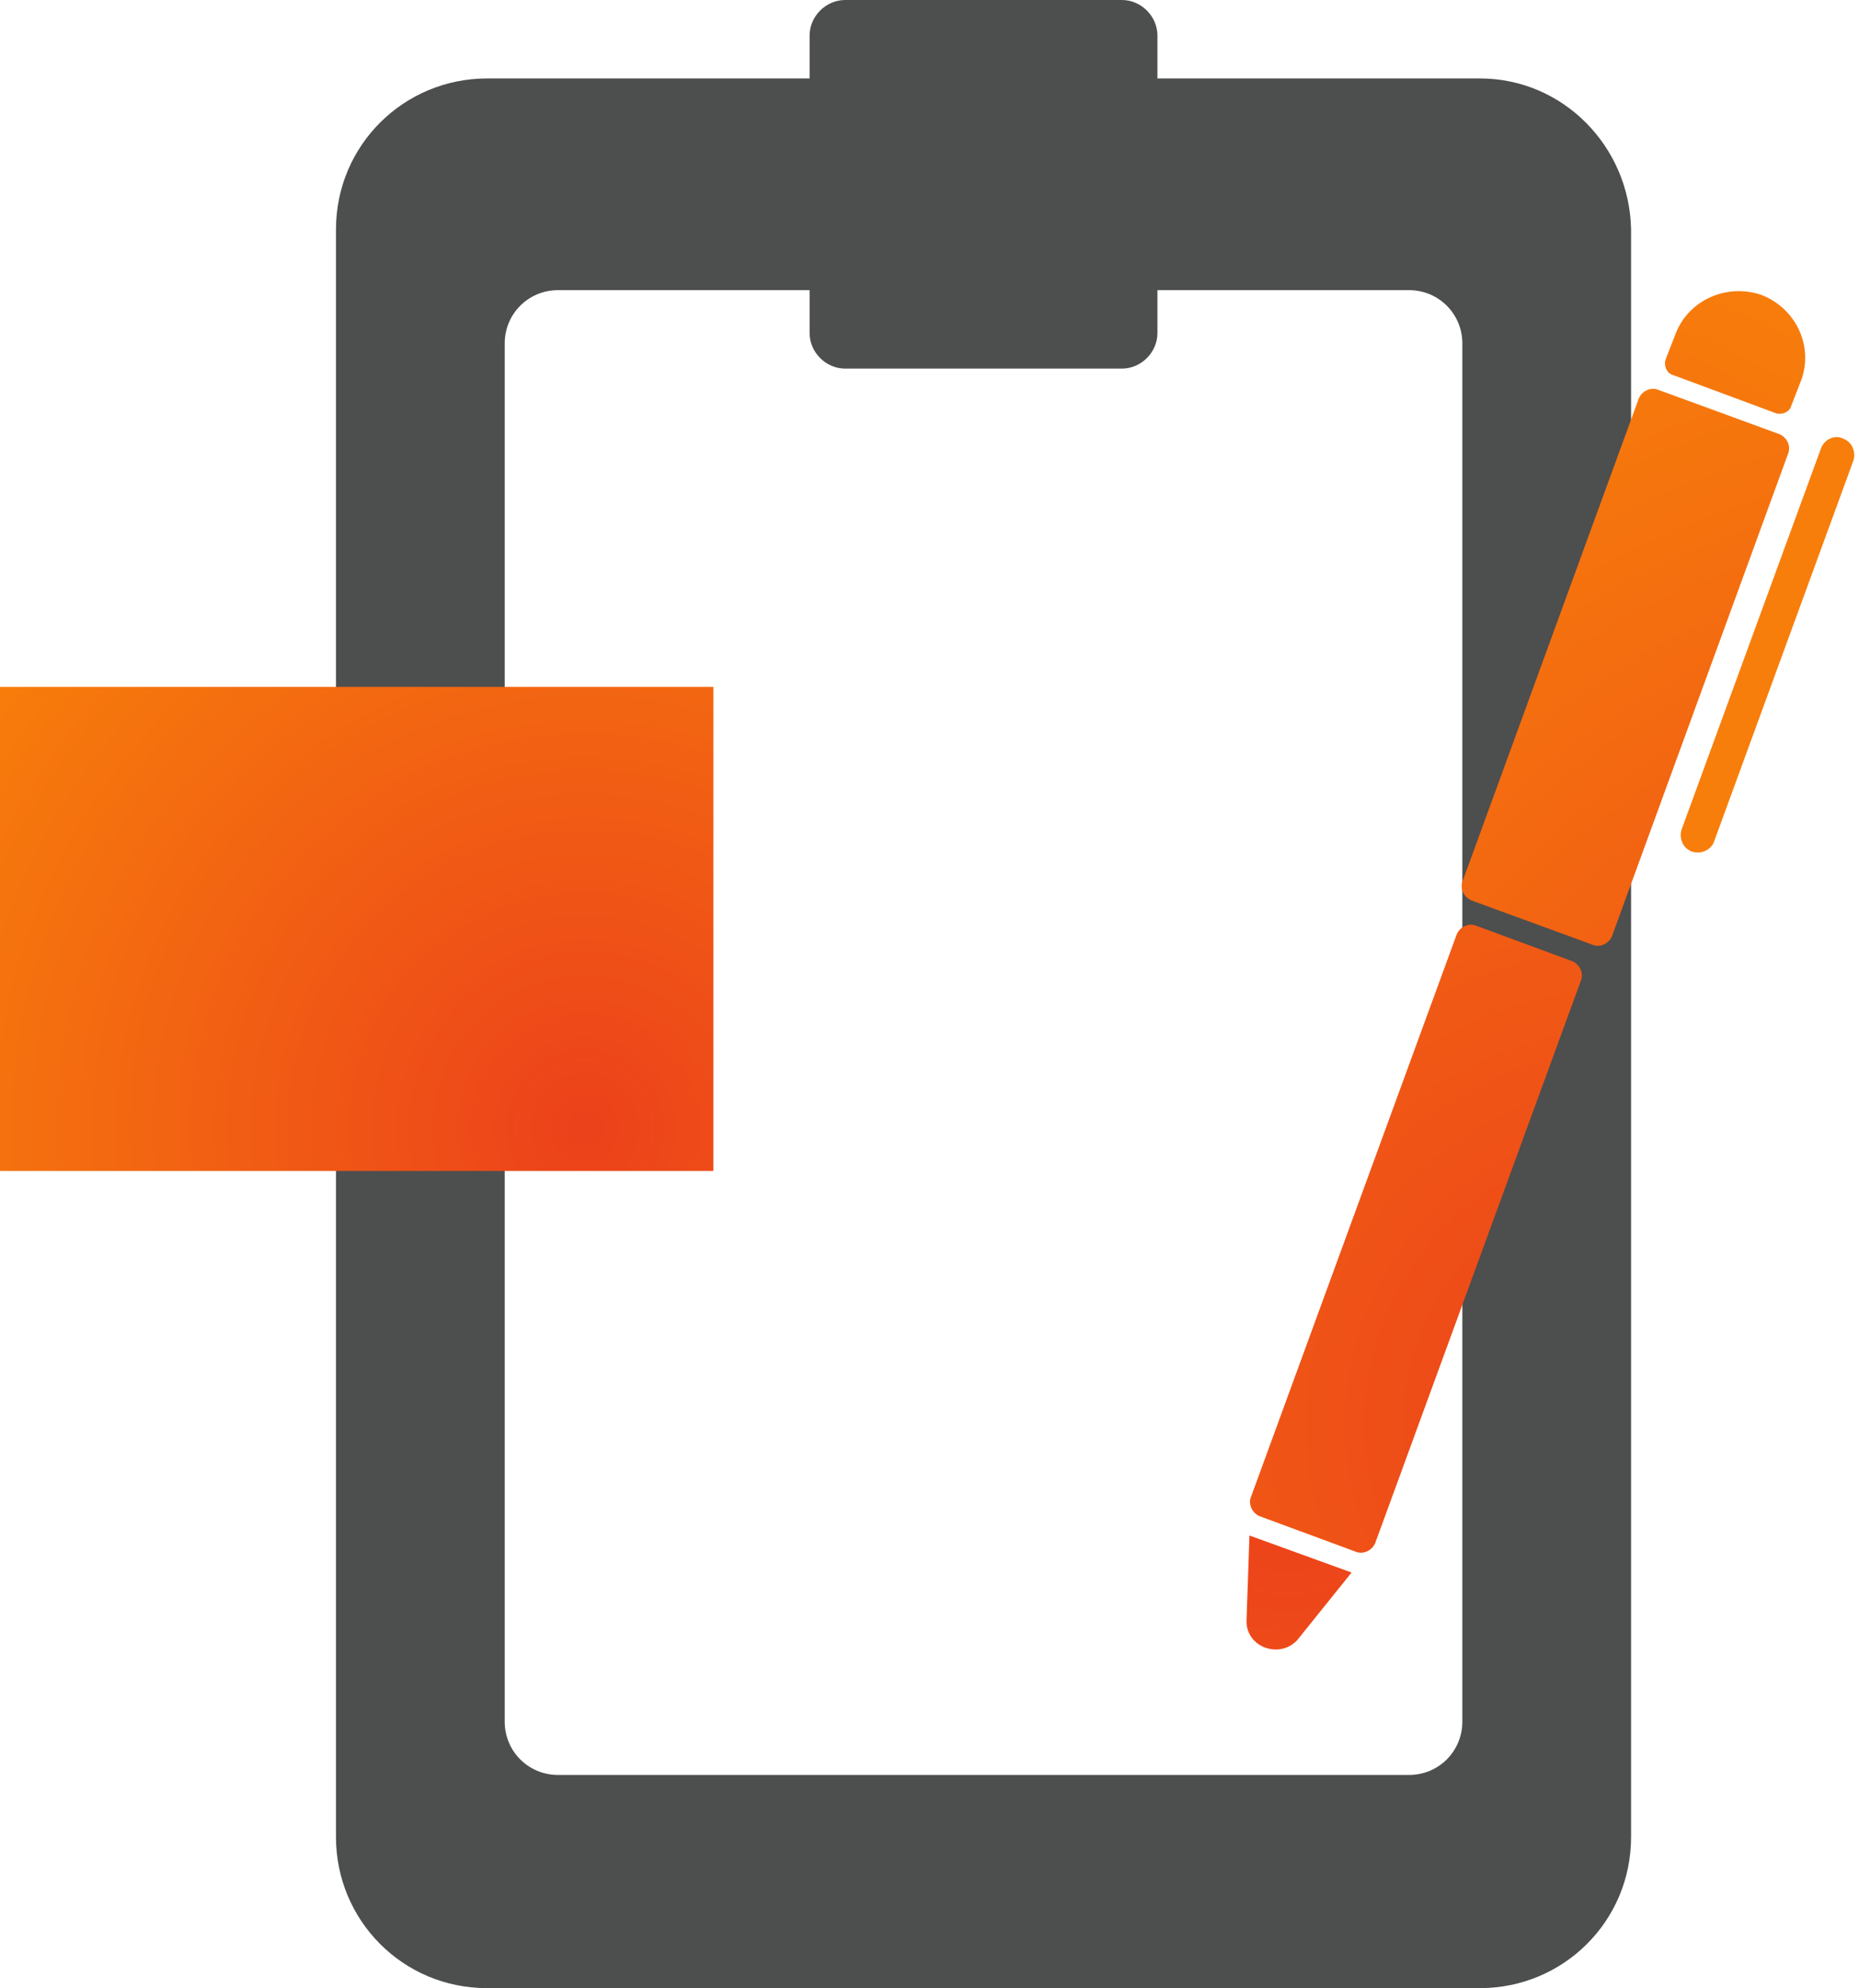
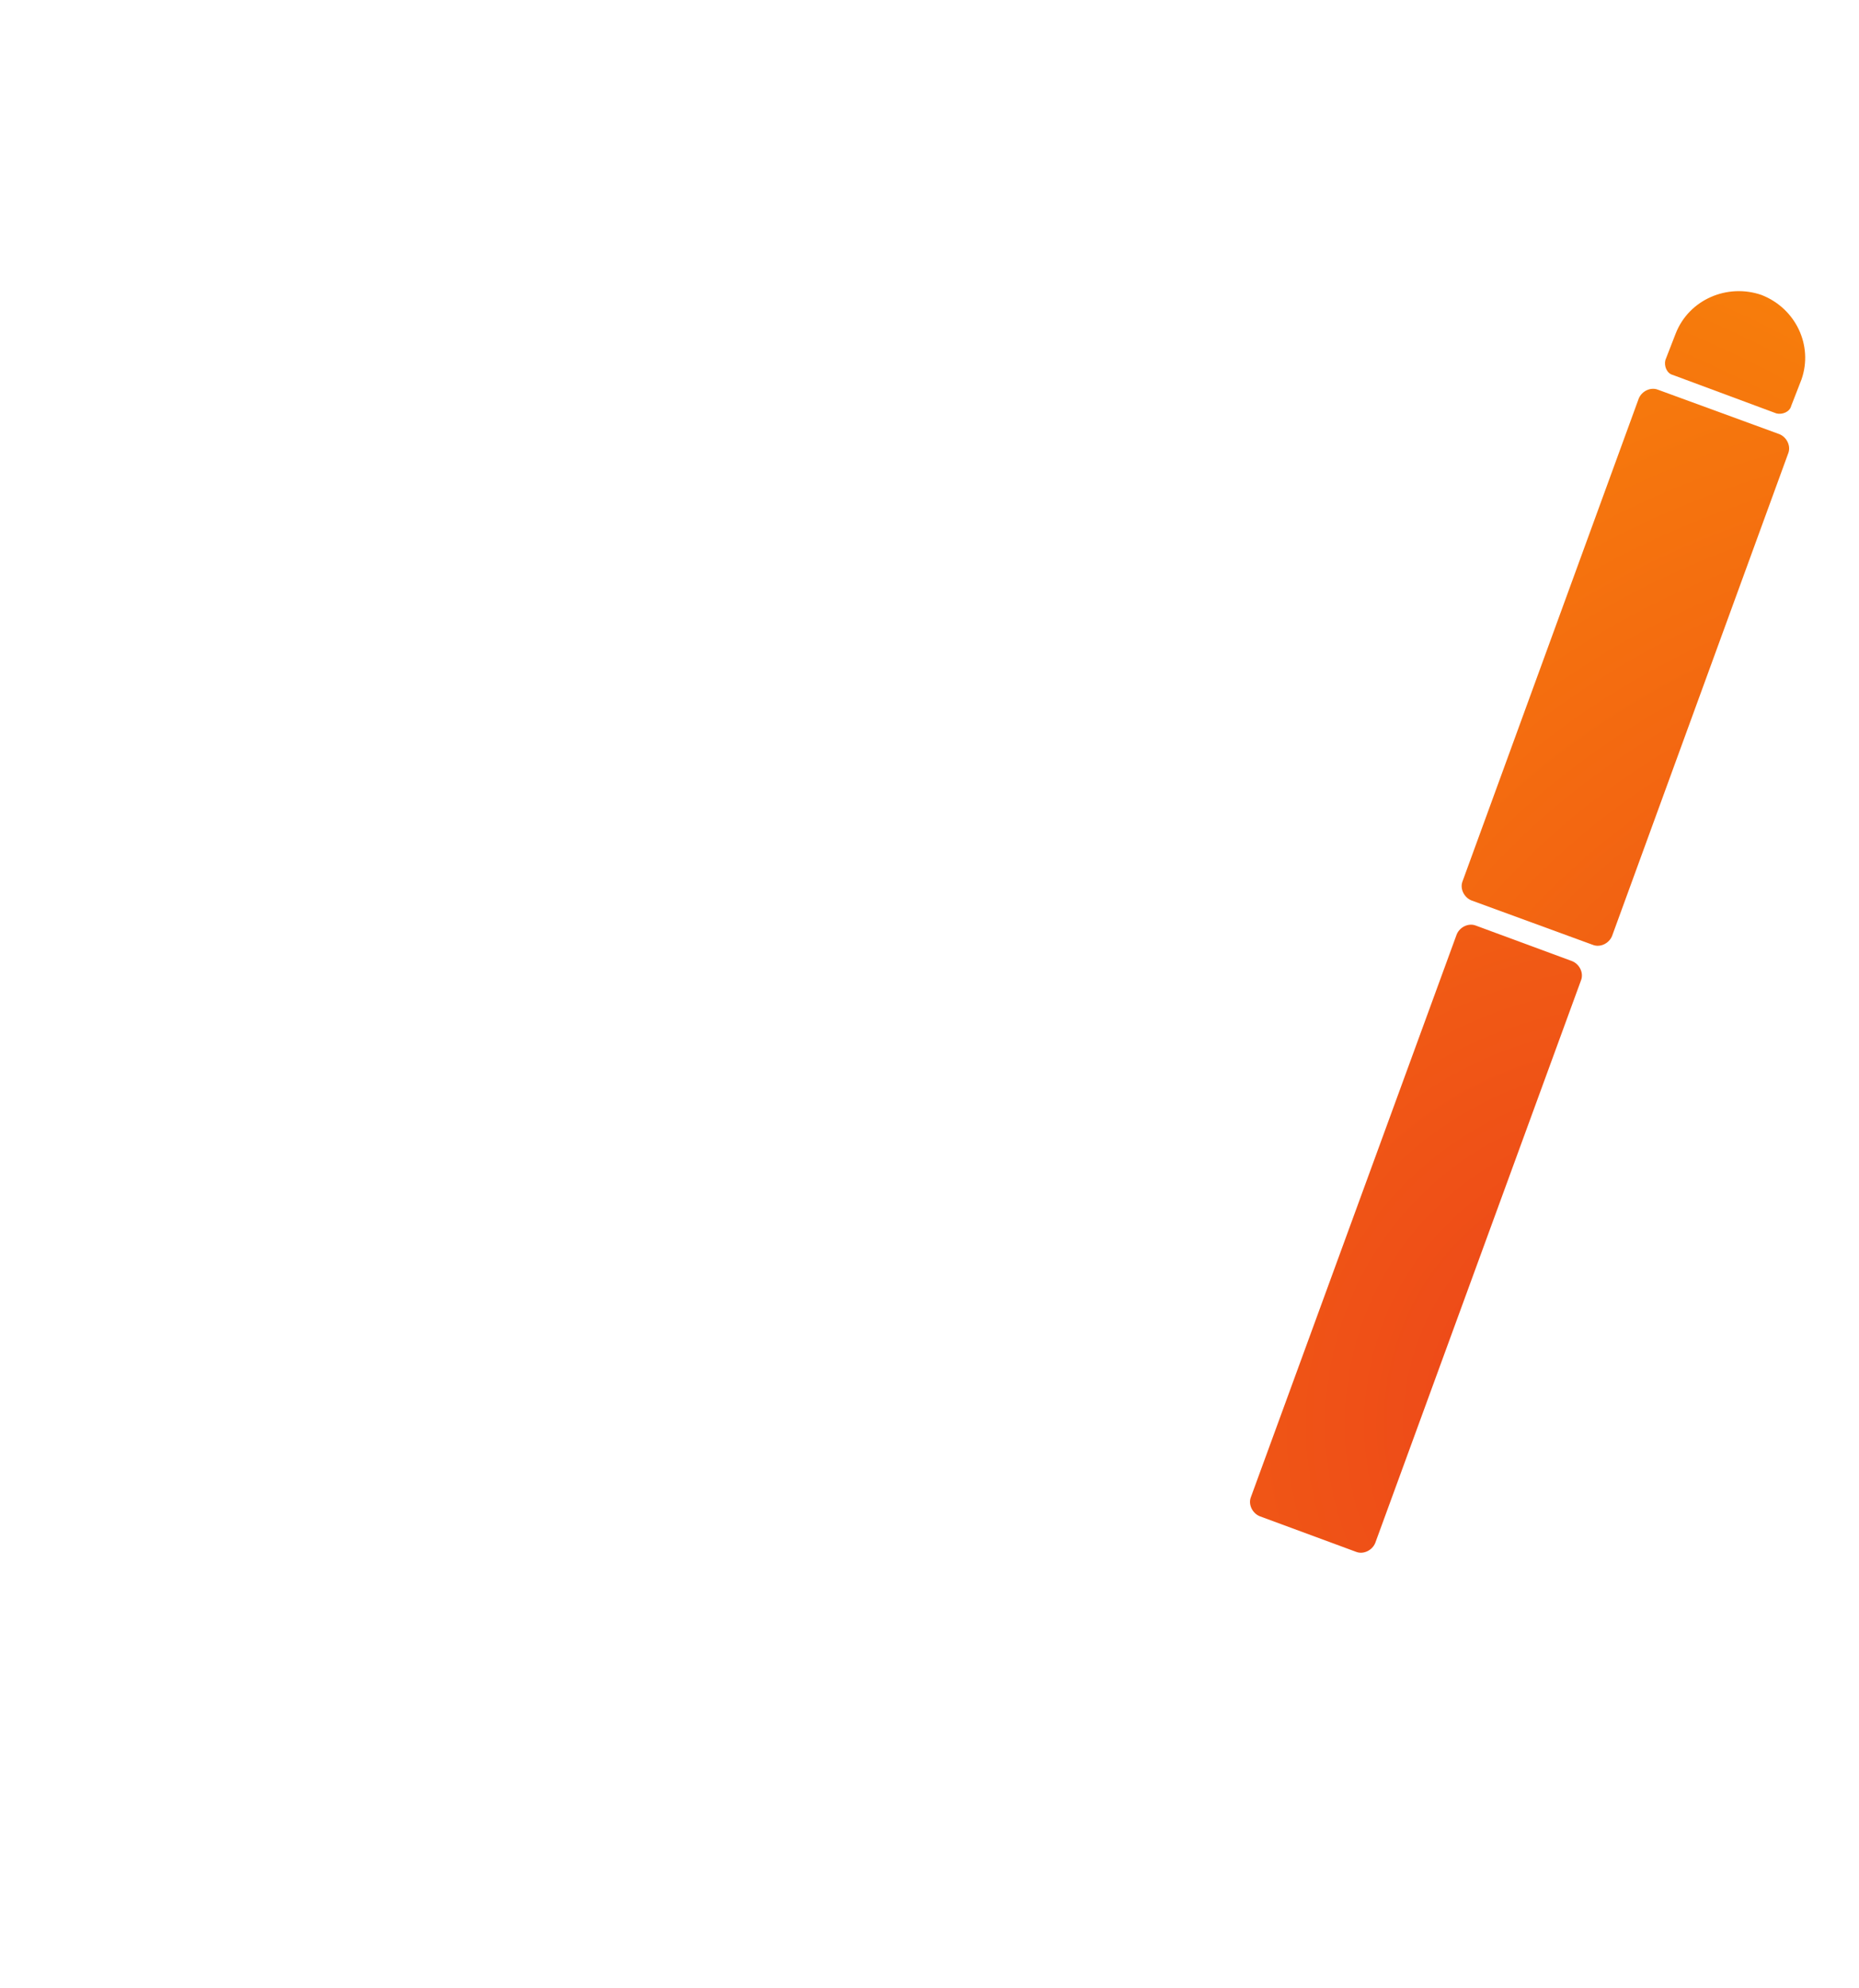
<svg xmlns="http://www.w3.org/2000/svg" version="1.1" id="Camada_1" x="0px" y="0px" viewBox="0 0 125.6 134.3" style="enable-background:new 0 0 125.6 134.3;" xml:space="preserve">
  <style type="text/css">
	.st0{fill:#4D4E4E;}
	.st1{fill:url(#Retângulo_9_00000076589317334394436240000001875530364102154630_);}
	.st2{fill:url(#Retângulo_99_00000037662691730167089150000001982402105648063405_);}
	.st3{fill:url(#Retângulo_100_00000034801062751270229820000011638214236122567312_);}
	.st4{fill:url(#Retângulo_101_00000061440257464092736710000002180408227446148248_);}
	.st5{fill:url(#Caminho_62_00000131336329227884892000000016776281139411560858_);}
	.st6{fill:url(#Retângulo_102_00000059294646843483438850000009485663130112062093_);}
</style>
-   <path class="st0" d="M100,5.3C100,5.3,100,5.3,100,5.3L100,5.3l-21.8,0V2.4c0-1.3-1.1-2.4-2.4-2.4H57.1c-1.3,0-2.4,1.1-2.4,2.4v2.9  H32.9c-5.6,0-10.2,4.5-10.2,10.2v108.6c0,5.6,4.5,10.2,10.2,10.2H100c5.6,0,10.2-4.5,10.2-10.2V15.5C110.1,9.9,105.6,5.3,100,5.3z   M98.8,116.3c0,2-1.6,3.6-3.6,3.6H37.7c-2,0-3.6-1.6-3.6-3.6V23.2c0-2,1.6-3.6,3.6-3.6h17v2.9c0,1.3,1.1,2.4,2.4,2.4h18.7  c1.3,0,2.4-1.1,2.4-2.4v-2.9h17c2,0,3.6,1.6,3.6,3.6V116.3z" />
  <radialGradient id="Retângulo_9_00000075130992416837303670000014108260226701249936_" cx="-225.867" cy="476.152" r="1.538" gradientTransform="matrix(32.693 0 0 -32.697 7423.804 15644.92)" gradientUnits="userSpaceOnUse">
    <stop offset="0" style="stop-color:#EC411B" />
    <stop offset="1" style="stop-color:#F77E0B" />
  </radialGradient>
-   <rect id="Retângulo_9" y="46.4" style="fill:url(#Retângulo_9_00000075130992416837303670000014108260226701249936_);" width="48.2" height="32.7" />
  <g id="Grupo_10" transform="translate(-81.083 -2205.574)">
    <radialGradient id="Retângulo_99_00000110452304194075799400000010996094539407823517_" cx="-147.186" cy="2684.212" r="1.878" gradientTransform="matrix(42.532 -6.077049e-04 -8.570068e-03 -42.537 6475.398 116480.648)" gradientUnits="userSpaceOnUse">
      <stop offset="0" style="stop-color:#EC411B" />
      <stop offset="1" style="stop-color:#F77E0B" />
    </radialGradient>
    <path id="Retângulo_99" style="fill:url(#Retângulo_99_00000110452304194075799400000010996094539407823517_);" d="M180.8,2268.1   l6.5,2.4c0.5,0.2,0.8,0.8,0.6,1.3l-13.9,38c-0.2,0.5-0.8,0.8-1.3,0.6l-6.5-2.4c-0.5-0.2-0.8-0.8-0.6-1.3l13.9-38   C179.7,2268.2,180.3,2267.9,180.8,2268.1z" />
    <radialGradient id="Retângulo_100_00000106117619013456897390000002761733738994254774_" cx="-120.115" cy="2632.139" r="11.201" gradientTransform="matrix(7.181 7.638272e-04 -1.945768e-03 -7.179 1033.895 21192.842)" gradientUnits="userSpaceOnUse">
      <stop offset="0" style="stop-color:#EC411B" />
      <stop offset="1" style="stop-color:#F77E0B" />
    </radialGradient>
    <path id="Retângulo_100" style="fill:url(#Retângulo_100_00000106117619013456897390000002761733738994254774_);" d="   M200.1,2225.5L200.1,2225.5c2.3,0.9,3.5,3.4,2.7,5.7l-0.7,1.8c-0.1,0.4-0.6,0.6-1,0.5l0,0l-7-2.6c-0.4-0.1-0.6-0.6-0.5-1   c0,0,0,0,0,0l0.7-1.8C195.2,2225.8,197.8,2224.7,200.1,2225.5z" />
    <radialGradient id="Retângulo_101_00000174589388140108496480000008240029743689538447_" cx="-146.273" cy="2681.725" r="2.175" gradientTransform="matrix(36.763 -1.905170e-03 -5.401431e-03 -36.77 5611.438 100905.734)" gradientUnits="userSpaceOnUse">
      <stop offset="0" style="stop-color:#EC411B" />
      <stop offset="1" style="stop-color:#F77E0B" />
    </radialGradient>
    <path id="Retângulo_101" style="fill:url(#Retângulo_101_00000174589388140108496480000008240029743689538447_);" d="   M193.1,2231.9l8.2,3c0.5,0.2,0.8,0.8,0.6,1.3l-11.9,32.6c-0.2,0.5-0.8,0.8-1.3,0.6l-8.2-3c-0.5-0.2-0.8-0.8-0.6-1.3l11.9-32.6   C192,2232,192.6,2231.7,193.1,2231.9z" />
    <radialGradient id="Caminho_62_00000181776090842685122680000014502259581197681071_" cx="-122.274" cy="2648.112" r="10.391" gradientTransform="matrix(7.737 0 0 -7.725 1114.063 22762.6)" gradientUnits="userSpaceOnUse">
      <stop offset="0" style="stop-color:#EC411B" />
      <stop offset="1" style="stop-color:#F77E0B" />
    </radialGradient>
-     <path id="Caminho_62" style="fill:url(#Caminho_62_00000181776090842685122680000014502259581197681071_);" d="M172.4,2311.8   l-6.9-2.5l-0.2,5.8c0,1.1,0.9,1.9,2,1.9c0.5,0,1-0.2,1.4-0.6L172.4,2311.8z" />
    <radialGradient id="Retângulo_102_00000123440435766689196970000006902507897419794607_" cx="-149.224" cy="2678.858" r="2.712" gradientTransform="matrix(29.652 5.334659e-03 -1.114268e-04 -29.65 4848.872 81728.719)" gradientUnits="userSpaceOnUse">
      <stop offset="0" style="stop-color:#EC411B" />
      <stop offset="1" style="stop-color:#F77E0B" />
    </radialGradient>
-     <path id="Retângulo_102" style="fill:url(#Retângulo_102_00000123440435766689196970000006902507897419794607_);" d="   M205.6,2235.2L205.6,2235.2c0.6,0.2,0.9,0.9,0.7,1.5l-9.4,25.7c-0.2,0.6-0.9,0.9-1.5,0.7l0,0c-0.6-0.2-0.9-0.9-0.7-1.5l9.4-25.7   C204.3,2235.3,205,2234.9,205.6,2235.2z" />
  </g>
</svg>